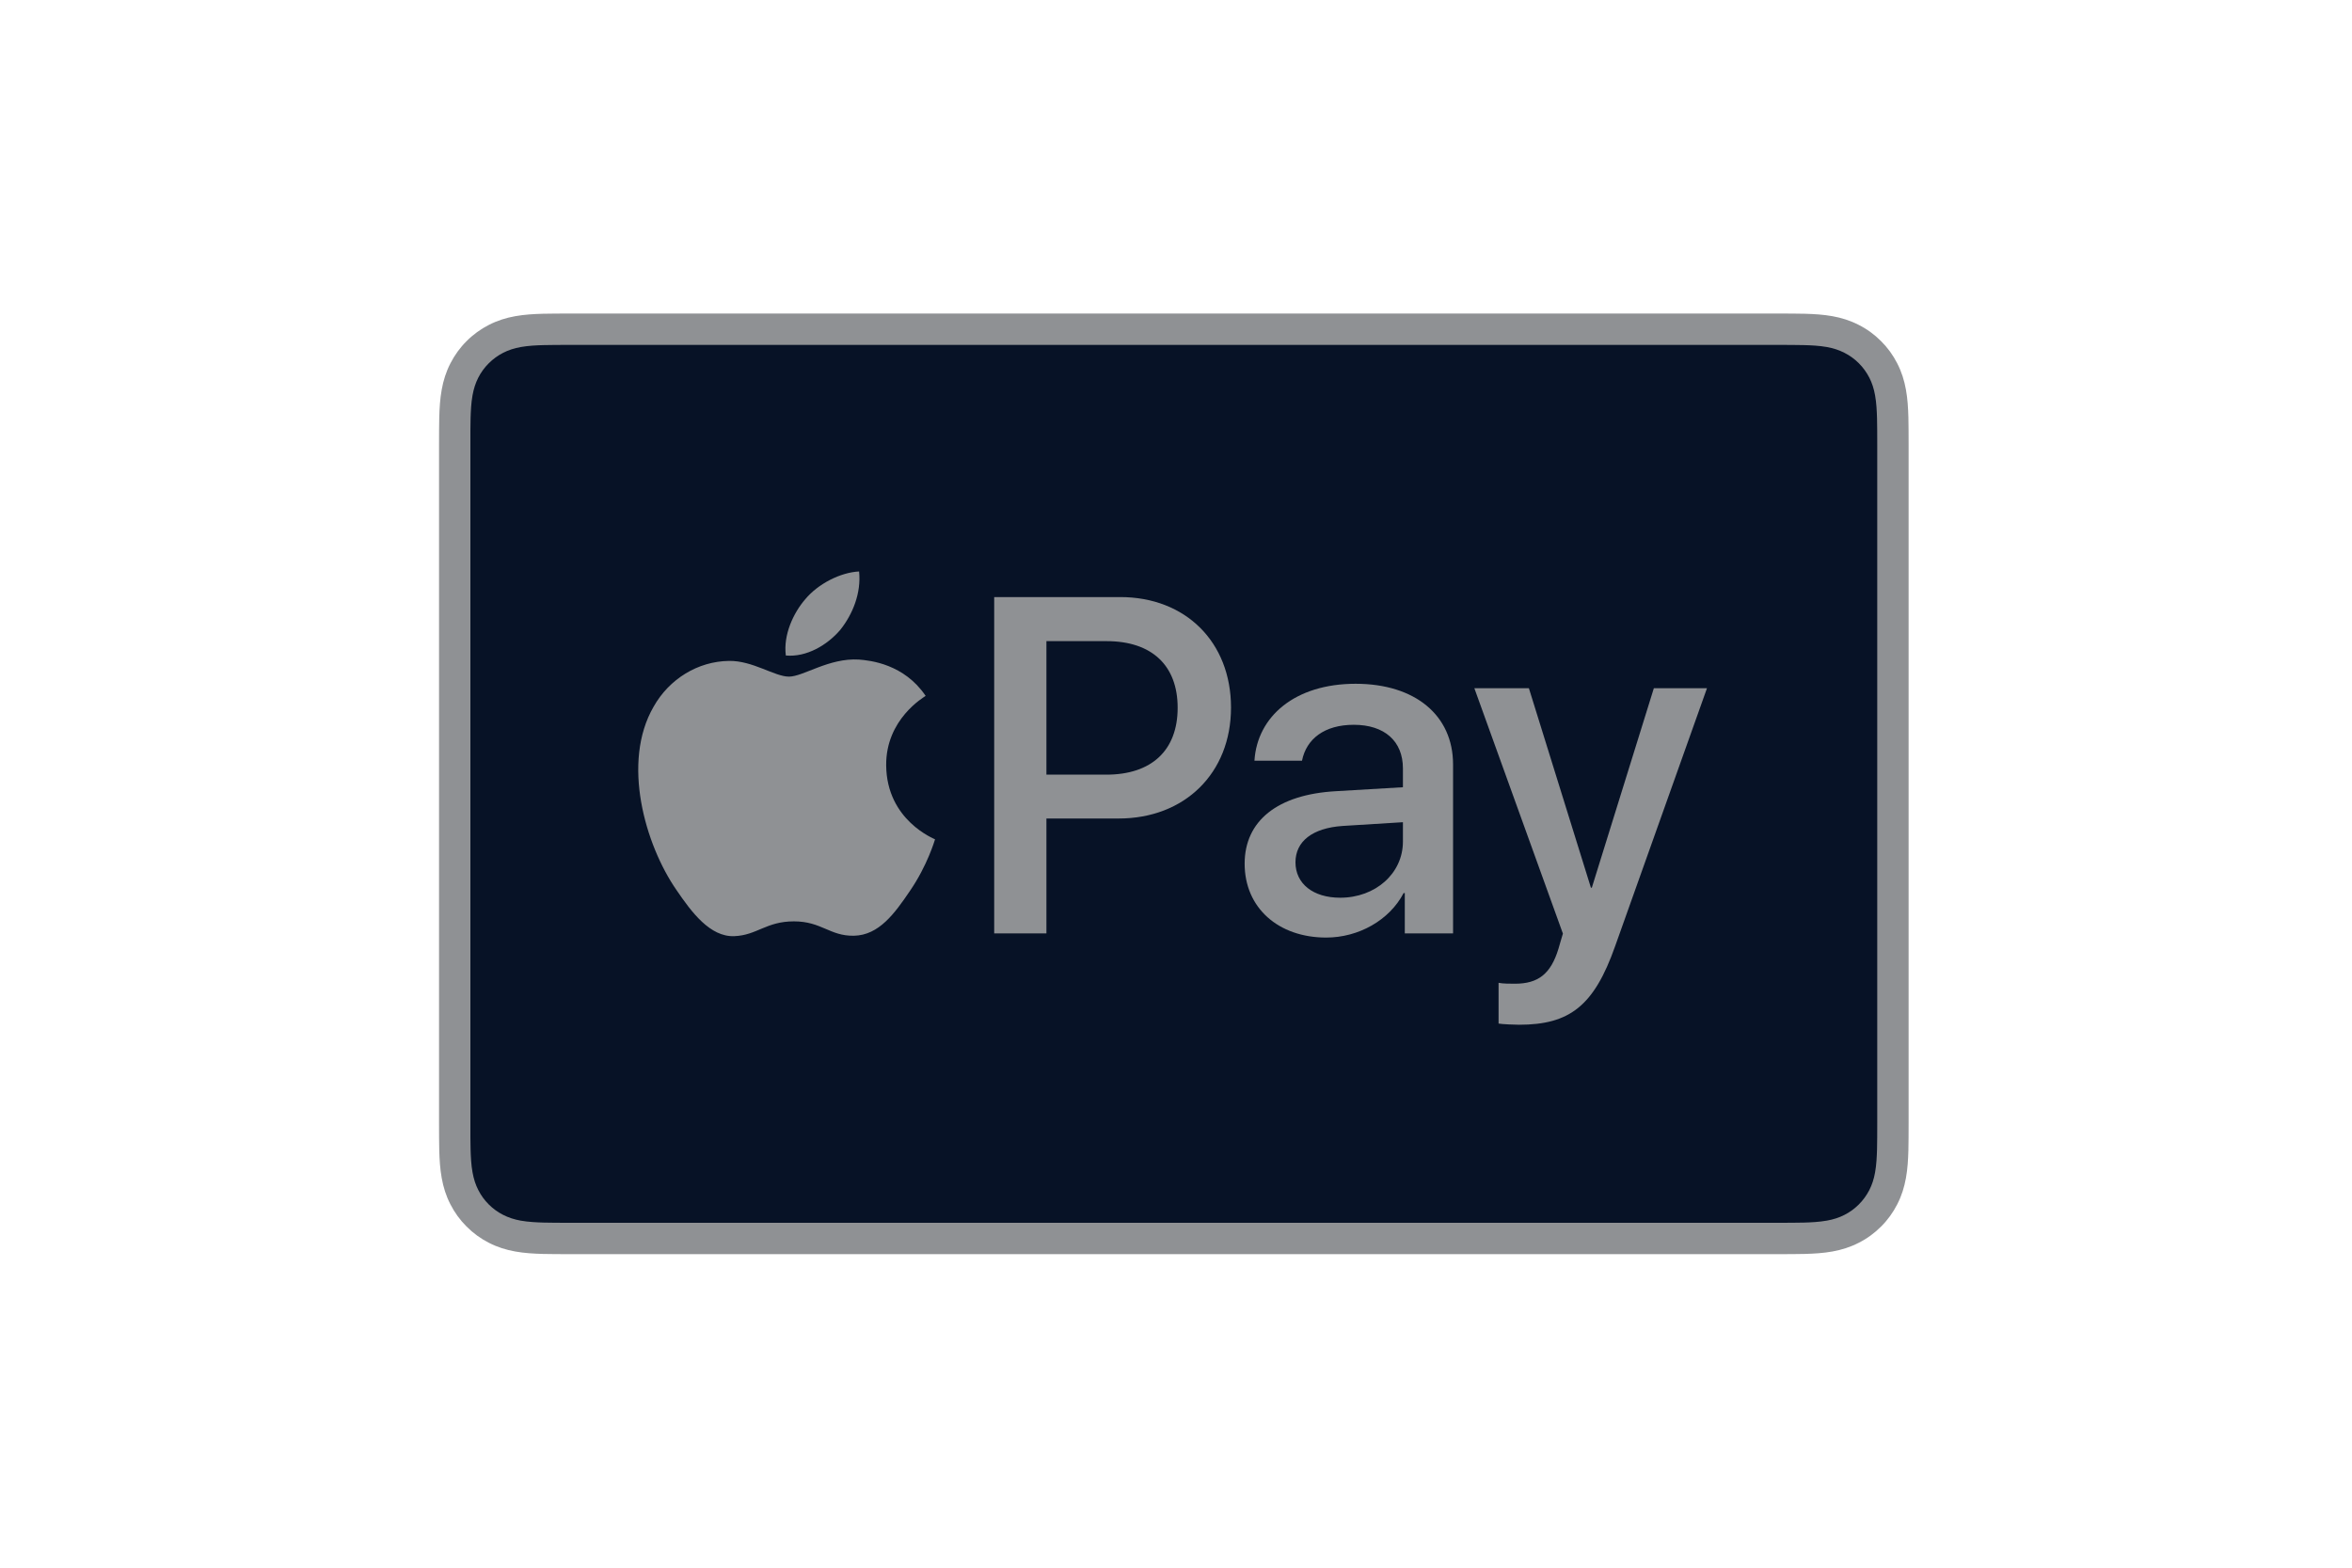
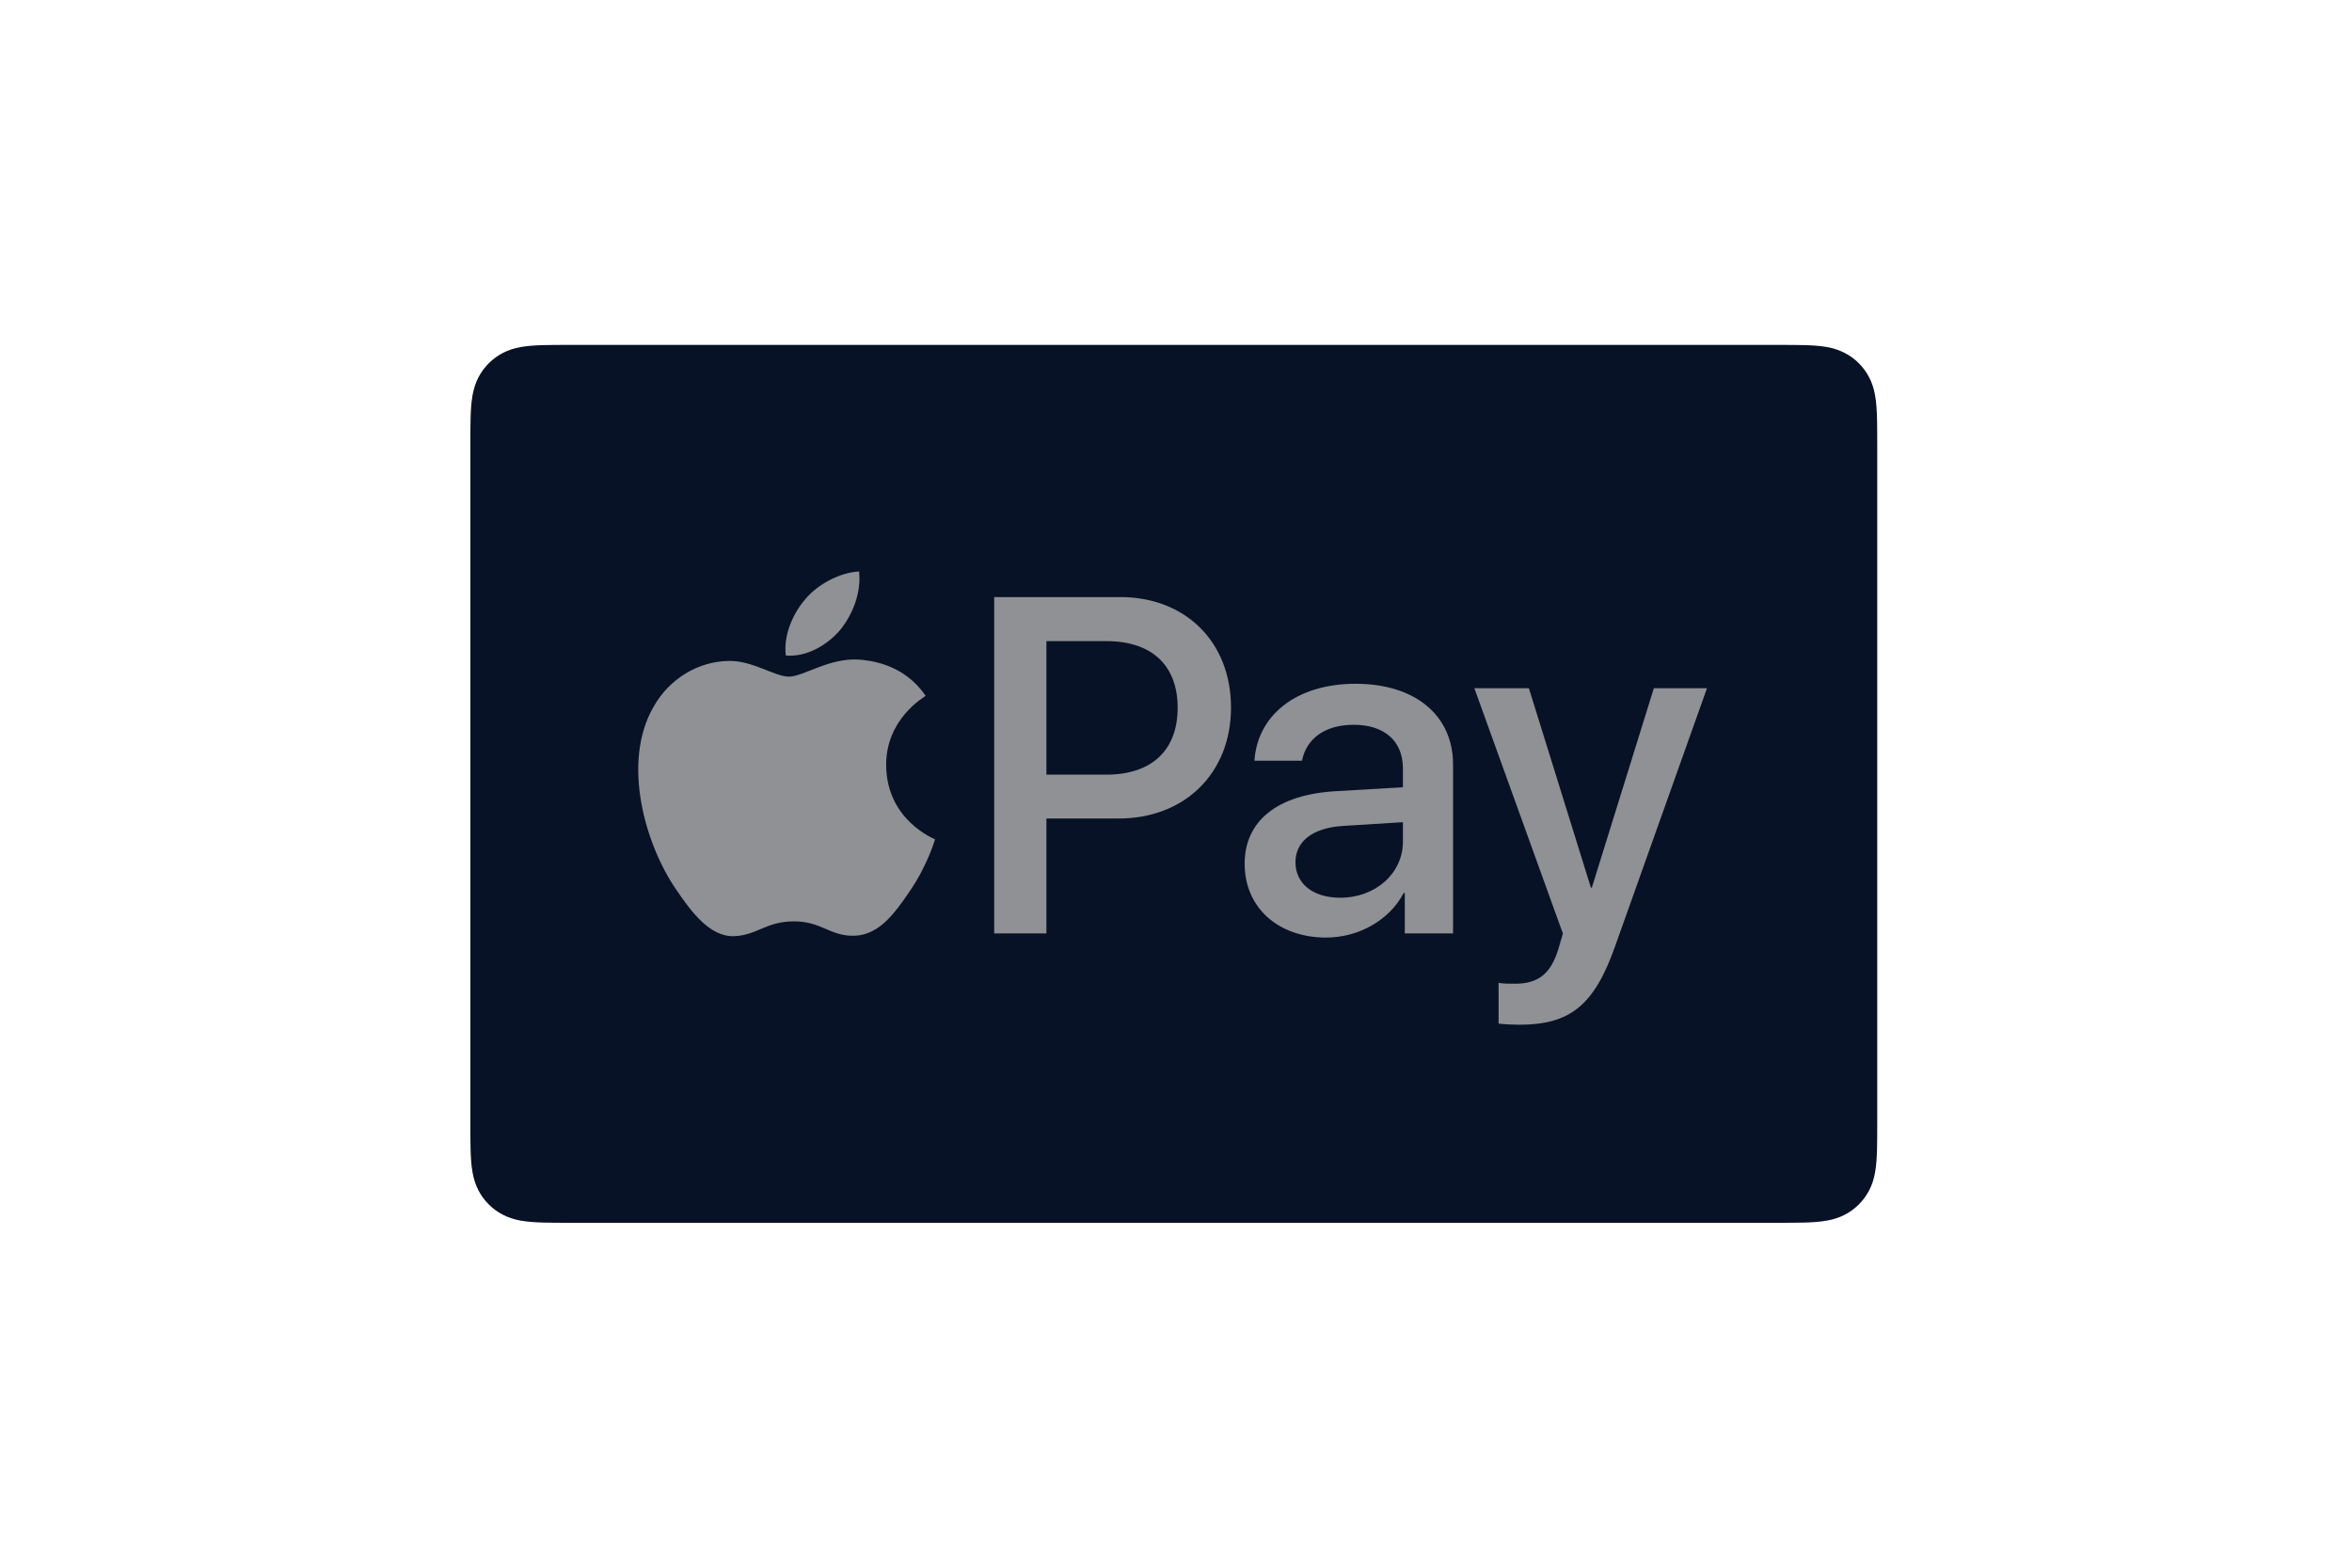
<svg xmlns="http://www.w3.org/2000/svg" width="54" height="36" viewBox="0 0 54 36" fill="none">
-   <path d="M40.798 7.2H13.102C12.986 7.2 12.871 7.2 12.756 7.201C12.658 7.201 12.561 7.202 12.464 7.205C12.252 7.211 12.039 7.223 11.829 7.261C11.617 7.299 11.419 7.361 11.226 7.46C11.037 7.556 10.863 7.682 10.713 7.833C10.562 7.983 10.436 8.157 10.34 8.346C10.241 8.539 10.179 8.737 10.141 8.95C10.103 9.159 10.091 9.373 10.085 9.584C10.082 9.681 10.081 9.778 10.081 9.875C10.08 9.991 10.08 10.106 10.08 10.222V25.778C10.08 25.894 10.08 26.009 10.081 26.125C10.081 26.222 10.082 26.319 10.085 26.416C10.091 26.627 10.103 26.841 10.141 27.05C10.179 27.263 10.241 27.461 10.34 27.654C10.436 27.843 10.562 28.017 10.713 28.167C10.863 28.318 11.037 28.444 11.226 28.54C11.419 28.639 11.617 28.701 11.829 28.739C12.039 28.777 12.252 28.789 12.464 28.795C12.561 28.797 12.658 28.799 12.756 28.799C12.871 28.8 12.986 28.8 13.102 28.8H40.798C40.914 28.8 41.029 28.8 41.145 28.799C41.241 28.799 41.339 28.797 41.436 28.795C41.647 28.789 41.861 28.777 42.071 28.739C42.283 28.701 42.48 28.639 42.673 28.54C42.864 28.444 43.037 28.318 43.187 28.167C43.338 28.017 43.464 27.843 43.56 27.654C43.659 27.461 43.721 27.263 43.759 27.05C43.797 26.841 43.809 26.627 43.815 26.416C43.818 26.319 43.819 26.222 43.819 26.125C43.82 26.009 43.82 25.894 43.82 25.778V10.222C43.82 10.106 43.82 9.991 43.819 9.875C43.819 9.778 43.818 9.681 43.815 9.584C43.809 9.373 43.797 9.159 43.759 8.95C43.721 8.737 43.659 8.539 43.56 8.346C43.464 8.157 43.338 7.983 43.187 7.833C43.037 7.682 42.864 7.556 42.673 7.46C42.48 7.361 42.283 7.299 42.071 7.261C41.861 7.223 41.647 7.211 41.436 7.205C41.339 7.202 41.241 7.201 41.145 7.201C41.029 7.2 40.914 7.2 40.798 7.2Z" fill="#8F9194" />
  <path d="M40.798 7.92L41.139 7.921C41.231 7.921 41.324 7.922 41.416 7.925C41.578 7.929 41.767 7.938 41.943 7.969C42.096 7.997 42.224 8.039 42.347 8.102C42.469 8.163 42.58 8.244 42.677 8.341C42.775 8.439 42.856 8.551 42.919 8.674C42.981 8.796 43.023 8.924 43.05 9.078C43.082 9.252 43.09 9.441 43.095 9.604C43.097 9.695 43.099 9.787 43.099 9.881C43.1 9.995 43.1 10.108 43.1 10.222V25.778C43.1 25.892 43.1 26.005 43.099 26.121C43.099 26.213 43.097 26.305 43.095 26.396C43.09 26.559 43.082 26.748 43.05 26.924C43.023 27.076 42.981 27.204 42.919 27.327C42.856 27.449 42.775 27.561 42.678 27.658C42.58 27.756 42.469 27.837 42.346 27.899C42.224 27.961 42.096 28.003 41.944 28.03C41.764 28.062 41.568 28.071 41.42 28.075C41.326 28.077 41.233 28.079 41.138 28.079C41.025 28.08 40.912 28.08 40.798 28.08H13.101C13.1 28.08 13.098 28.08 13.097 28.08C12.985 28.08 12.873 28.08 12.759 28.079C12.666 28.079 12.573 28.077 12.483 28.075C12.332 28.071 12.135 28.062 11.957 28.031C11.804 28.003 11.676 27.961 11.552 27.898C11.43 27.836 11.319 27.756 11.221 27.658C11.124 27.561 11.043 27.45 10.981 27.327C10.918 27.204 10.877 27.076 10.849 26.922C10.817 26.746 10.809 26.558 10.804 26.397C10.802 26.304 10.801 26.212 10.8 26.121L10.8 25.85V25.778V10.222V10.15L10.8 9.88C10.801 9.788 10.802 9.696 10.804 9.604C10.809 9.442 10.817 9.254 10.849 9.076C10.877 8.924 10.918 8.796 10.981 8.672C11.043 8.551 11.124 8.439 11.222 8.342C11.319 8.245 11.43 8.164 11.553 8.101C11.675 8.039 11.804 7.997 11.957 7.969C12.133 7.938 12.322 7.929 12.483 7.925C12.576 7.922 12.668 7.921 12.759 7.921L13.101 7.92H40.798Z" fill="#071226" />
  <path d="M19.291 14.465C19.579 14.104 19.775 13.618 19.724 13.123C19.301 13.144 18.785 13.402 18.486 13.763C18.218 14.073 17.98 14.578 18.042 15.053C18.517 15.095 18.991 14.816 19.291 14.465Z" fill="#8F9194" />
  <path d="M19.719 15.146C19.029 15.105 18.443 15.538 18.114 15.538C17.785 15.538 17.28 15.167 16.735 15.177C16.025 15.187 15.367 15.589 15.007 16.227C14.266 17.504 14.811 19.398 15.531 20.438C15.881 20.952 16.303 21.518 16.858 21.498C17.383 21.477 17.589 21.158 18.227 21.158C18.865 21.158 19.05 21.498 19.605 21.488C20.182 21.477 20.542 20.973 20.892 20.458C21.293 19.872 21.457 19.305 21.468 19.274C21.457 19.264 20.357 18.842 20.346 17.576C20.336 16.515 21.211 16.011 21.252 15.98C20.758 15.249 19.986 15.167 19.719 15.146Z" fill="#8F9194" />
  <path d="M25.721 13.711C27.22 13.711 28.263 14.744 28.263 16.248C28.263 17.757 27.198 18.796 25.684 18.796H24.025V21.434H22.826V13.711H25.721ZM24.025 17.789H25.4C26.444 17.789 27.038 17.227 27.038 16.253C27.038 15.28 26.444 14.723 25.406 14.723H24.025V17.789Z" fill="#8F9194" />
  <path d="M28.576 19.834C28.576 18.849 29.331 18.244 30.669 18.169L32.21 18.078V17.645C32.21 17.019 31.787 16.644 31.081 16.644C30.412 16.644 29.994 16.965 29.893 17.468H28.801C28.865 16.452 29.732 15.702 31.124 15.702C32.488 15.702 33.361 16.425 33.361 17.554V21.434H32.253V20.508H32.226C31.9 21.134 31.188 21.53 30.449 21.53C29.347 21.53 28.576 20.845 28.576 19.834ZM32.21 19.326V18.881L30.824 18.967C30.133 19.015 29.743 19.32 29.743 19.802C29.743 20.294 30.149 20.615 30.77 20.615C31.578 20.615 32.21 20.059 32.21 19.326Z" fill="#8F9194" />
  <path d="M34.406 23.505V22.569C34.492 22.59 34.684 22.59 34.781 22.59C35.316 22.59 35.605 22.365 35.781 21.787C35.781 21.776 35.883 21.445 35.883 21.439L33.85 15.804H35.102L36.526 20.385H36.547L37.971 15.804H39.191L37.082 21.728C36.6 23.093 36.044 23.532 34.877 23.532C34.781 23.532 34.492 23.521 34.406 23.505Z" fill="#8F9194" />
</svg>